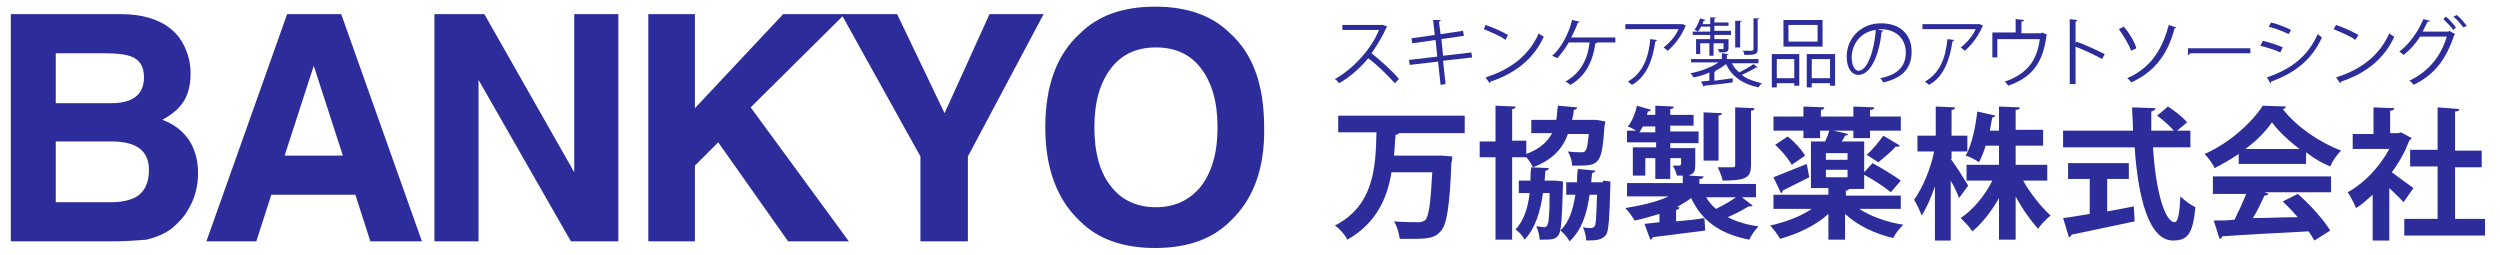
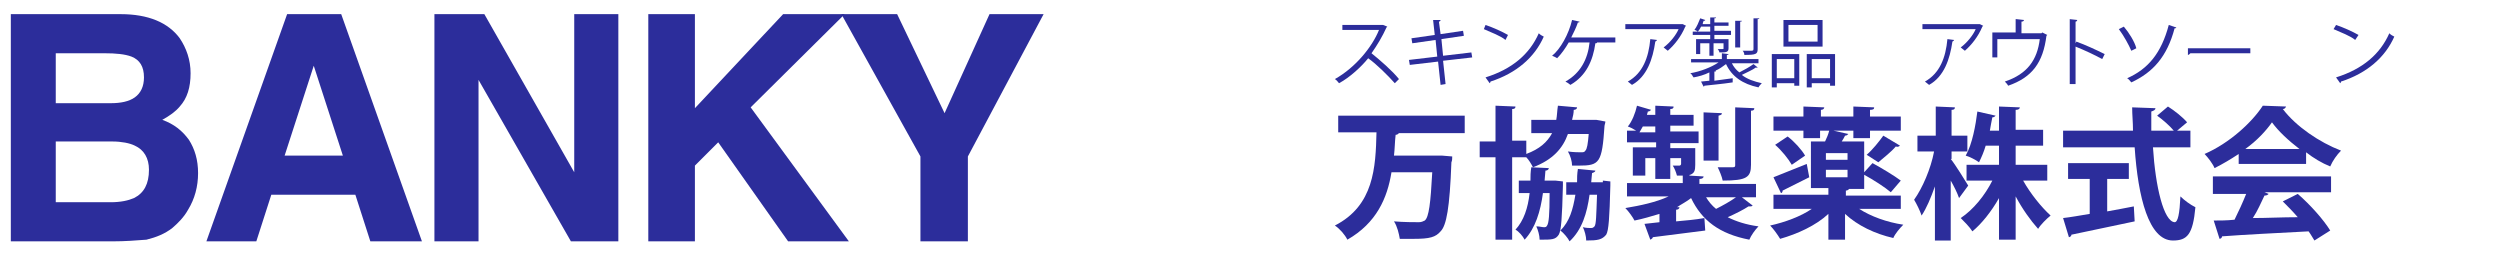
<svg xmlns="http://www.w3.org/2000/svg" version="1.1" id="レイヤー_1" x="0px" y="0px" viewBox="0 0 300.4 30.7" style="enable-background:new 0 0 300.4 30.7;" xml:space="preserve">
  <style type="text/css">
	.st0{fill:#2c2d9b;}
</style>
  <g>
    <path class="st0" d="M21.6,4.6c0.8,1.2,1.3,2.6,1.3,4.2c0,1.7-0.4,3-1.3,4c-0.5,0.6-1.2,1.1-2.1,1.6c1.4,0.5,2.4,1.3,3.2,2.4   c0.7,1.1,1.1,2.4,1.1,4c0,1.6-0.4,3.1-1.2,4.4c-0.5,0.9-1.2,1.6-1.9,2.2c-0.9,0.7-1.9,1.1-3.1,1.4C16.3,28.9,15,29,13.6,29H1.3V1.7   h13.2C17.8,1.7,20.2,2.7,21.6,4.6z M6.7,6.4v6h6.6c1.2,0,2.2-0.2,2.9-0.7c0.7-0.5,1.1-1.3,1.1-2.4c0-1.3-0.5-2.1-1.5-2.5   c-0.8-0.3-1.9-0.4-3.2-0.4H6.7z M6.7,17v7.3h6.6c1.2,0,2.1-0.2,2.8-0.5c1.2-0.6,1.8-1.7,1.8-3.4c0-1.4-0.6-2.4-1.7-2.9   c-0.6-0.3-1.6-0.5-2.7-0.5H6.7z" />
    <path class="st0" d="M34.5,1.7H41L50.7,29h-6.2l-1.8-5.6H32.6L30.8,29h-6L34.5,1.7z M34.2,18.7h7L37.7,7.9L34.2,18.7z" />
    <path class="st0" d="M52.2,1.7h6L69,20.7V1.7h5.3V29h-5.7L57.5,9.6V29h-5.3V1.7z" />
    <path class="st0" d="M77.9,1.7h5.6v11.3L94.1,1.7h7.4L90.2,12.9L102,29h-7.3l-8.4-11.9l-2.8,2.8V29h-5.6V1.7z" />
    <path class="st0" d="M118.9,1.7h6.5l-9.1,17.1V29h-5.7V18.8l-9.5-17.1h6.7l5.7,11.9L118.9,1.7z" />
-     <path class="st0" d="M147.8,26.6c-2.1,2.1-5.1,3.2-9,3.2c-3.9,0-6.9-1.1-9-3.2c-2.8-2.6-4.2-6.4-4.2-11.3c0-5,1.4-8.8,4.2-11.3   c2.1-2.1,5.1-3.2,9-3.2c3.9,0,6.9,1.1,9,3.2c2.8,2.5,4.1,6.3,4.1,11.3C152,20.2,150.6,24,147.8,26.6z M144.3,22.4   c1.3-1.7,2-4,2-7.1c0-3.1-0.7-5.4-2-7.1c-1.3-1.7-3.1-2.5-5.4-2.5s-4.1,0.8-5.4,2.5c-1.3,1.7-2,4-2,7.1s0.7,5.5,2,7.1   c1.3,1.7,3.2,2.5,5.4,2.5S142.9,24.1,144.3,22.4z" />
  </g>
  <g>
    <g>
      <path class="st0" d="M166.7,3.2c0,0-0.1,0.1-0.1,0.1c-0.5,1.1-1.1,2.1-1.8,3.1c1,0.8,2.5,2.1,3.3,3.1l-0.5,0.5    c-0.8-0.9-2.2-2.3-3.2-3c-0.8,1-2.2,2.3-3.5,3c-0.1-0.1-0.3-0.4-0.5-0.5c2.5-1.4,4.5-3.9,5.3-5.9h-4.4V3h4.8l0.1,0L166.7,3.2z" />
      <path class="st0" d="M173.4,7.3l0.3,2.8l-0.6,0.1l-0.3-2.8l-3.4,0.4l-0.1-0.6l3.4-0.4l-0.2-2l-2.8,0.4l-0.1-0.6l2.8-0.4l-0.2-1.8    l0.9,0c0,0.1-0.1,0.2-0.2,0.2l0.2,1.5l2.7-0.4l0.1,0.6l-2.7,0.4l0.2,2l3.4-0.4l0.1,0.6L173.4,7.3z" />
      <path class="st0" d="M178.5,3c0.9,0.3,2,0.8,2.7,1.2l-0.3,0.6c-0.6-0.5-1.7-0.9-2.6-1.3L178.5,3z M178.5,9.3    c3.2-1,5.3-2.8,6.4-5.3c0.2,0.2,0.4,0.3,0.6,0.4c-1.1,2.5-3.3,4.4-6.4,5.4c0,0.1-0.1,0.2-0.1,0.2L178.5,9.3z" />
      <path class="st0" d="M194.1,4.5v0.6h-2.2c0,0.1-0.1,0.1-0.2,0.1c-0.3,2.1-1.1,3.9-3,5c-0.1-0.1-0.4-0.3-0.6-0.4    c1.8-1,2.7-2.7,2.9-4.7h-2.5c-0.4,0.7-0.9,1.4-1.4,1.9c-0.1-0.1-0.4-0.2-0.6-0.3c1-0.8,2-2.6,2.4-4.3l0.9,0.2    c0,0.1-0.1,0.1-0.2,0.1c-0.2,0.6-0.5,1.2-0.8,1.8H194.1z" />
      <path class="st0" d="M202.6,3.1c0,0-0.1,0.1-0.1,0.1c-0.5,1.2-1.3,2.2-2.1,2.9c-0.1-0.1-0.4-0.3-0.5-0.4c0.8-0.6,1.5-1.5,1.8-2.2    h-6.4V2.9h6.8l0.1,0L202.6,3.1z M199.1,4.8c0,0.1-0.1,0.1-0.2,0.2c-0.3,2.1-1,4.2-2.8,5.2c-0.1-0.1-0.4-0.3-0.5-0.4    c1.8-1,2.5-2.9,2.7-5.1L199.1,4.8z" />
      <path class="st0" d="M208.1,7.6c0.2,0.4,0.5,0.8,0.9,1.1c0.6-0.3,1.3-0.7,1.7-1l0.5,0.4c0,0-0.1,0.1-0.2,0    c-0.4,0.3-1.1,0.6-1.7,0.9c0.6,0.5,1.5,0.8,2.4,1c-0.1,0.1-0.3,0.3-0.4,0.5c-1.9-0.4-3.2-1.3-3.9-2.8c-0.4,0.3-0.8,0.6-1.3,0.8    l0.1,0c0,0.1-0.1,0.1-0.2,0.1v1.1c0.7-0.1,1.5-0.2,2.2-0.3l0,0.5c-1.3,0.2-2.6,0.3-3.4,0.4c0,0.1-0.1,0.1-0.1,0.1l-0.3-0.6l1-0.1    v-1c-0.6,0.3-1.3,0.5-1.9,0.6c-0.1-0.1-0.2-0.4-0.4-0.5c1.2-0.2,2.5-0.7,3.4-1.3h-3.3V7.1h3.7V6.4l0.8,0.1c0,0.1-0.1,0.1-0.2,0.1    v0.5h3.8v0.5H208.1z M205.5,4.7V4.2h-2.1V3.8h2.1V3.2h-1.1c-0.1,0.2-0.2,0.4-0.4,0.6c-0.1-0.1-0.3-0.2-0.4-0.2    c0.3-0.4,0.5-0.9,0.7-1.4l0.6,0.2c0,0.1-0.1,0.1-0.2,0.1c0,0.1-0.1,0.2-0.1,0.4h0.9V2.1l0.7,0c0,0.1-0.1,0.1-0.2,0.1v0.5h1.7v0.4    h-1.7v0.6h2v0.5h-2v0.5h1.7v1.1c0,0.5-0.3,0.5-1.1,0.5c0-0.1-0.1-0.3-0.2-0.4h0.5c0.2,0,0.2,0,0.2-0.1V5.2h-1.2v1.5h-0.5V5.2h-1.1    v1.3h-0.5V4.7H205.5z M209.3,2.5c0,0.1-0.1,0.1-0.2,0.1v3.1h-0.6V2.5L209.3,2.5z M211.4,2.2c0,0.1-0.1,0.1-0.2,0.1v3.6    c0,0.6-0.2,0.7-1.6,0.7c0-0.2-0.1-0.4-0.2-0.5c0.3,0,0.6,0,0.8,0c0.4,0,0.5,0,0.5-0.2V2.2L211.4,2.2z" />
      <path class="st0" d="M212.9,10.4V6.5h3.3v3.8h-0.6V10h-2.1v0.5H212.9z M215.6,7.1h-2.1v2.3h2.1V7.1z M219,2.4v3.2h-4.7V2.4H219z     M218.4,5V3h-3.5v2H218.4z M217.1,6.5h3.4v3.8h-0.6V10h-2.2v0.5h-0.6V6.5z M217.7,9.4h2.2V7.1h-2.2V9.4z" />
-       <path class="st0" d="M226.3,3.7c0,0.1-0.1,0.1-0.2,0.1c-0.3,2.8-1.3,5.2-2.8,5.2c-0.8,0-1.4-0.8-1.4-2.2c0-2.2,1.7-4,4.1-4    c2.6,0,3.7,1.6,3.7,3.4c0,2.1-1.2,3.2-3.4,3.7c-0.1-0.1-0.2-0.4-0.4-0.5c2.1-0.4,3.1-1.4,3.1-3.1c0-1.5-1-2.8-3.1-2.8    c-0.1,0-0.2,0-0.3,0L226.3,3.7z M225.4,3.6c-1.8,0.2-2.9,1.7-2.9,3.3c0,1,0.4,1.6,0.8,1.6C224.4,8.5,225.2,6.1,225.4,3.6z" />
      <path class="st0" d="M238.3,3.1c0,0-0.1,0.1-0.1,0.1c-0.5,1.2-1.3,2.2-2.1,2.9c-0.1-0.1-0.4-0.3-0.5-0.4c0.8-0.6,1.5-1.5,1.8-2.2    h-6.4V2.9h6.8l0.1,0L238.3,3.1z M234.8,4.8c0,0.1-0.1,0.1-0.2,0.2c-0.3,2.1-1,4.2-2.8,5.2c-0.1-0.1-0.4-0.3-0.5-0.4    c1.8-1,2.5-2.9,2.7-5.1L234.8,4.8z" />
      <path class="st0" d="M242.3,2.3l0.9,0.1c0,0.1-0.1,0.2-0.3,0.2v1.4h2.4l0.1-0.1l0.6,0.3c0,0-0.1,0.1-0.1,0.1c-0.4,3.2-1.7,5-4.6,6    c-0.1-0.2-0.3-0.4-0.4-0.5c2.7-0.9,3.9-2.6,4.2-5.1h-5.1v2.2h-0.6V3.9h2.8V2.3z" />
      <path class="st0" d="M252.6,7.1c-0.9-0.5-2.2-1.1-3.2-1.5v4.5h-0.7V2.3l0.9,0.1c0,0.1-0.1,0.2-0.2,0.2v2.6l0.1-0.2    c1.1,0.4,2.4,1,3.4,1.5L252.6,7.1z" />
      <path class="st0" d="M255.2,3.2c0.6,0.7,1.3,1.8,1.5,2.6l-0.6,0.3c-0.3-0.7-0.9-1.8-1.5-2.6L255.2,3.2z M261.5,3.3    c0,0.1-0.1,0.1-0.2,0.1c-0.9,3.4-2.6,5.3-5.2,6.5c-0.1-0.1-0.3-0.4-0.5-0.5c2.5-1.1,4.1-3,5-6.4L261.5,3.3z" />
      <path class="st0" d="M262.9,5.8h7.5v0.6h-7.2c-0.1,0.1-0.2,0.2-0.3,0.2L262.9,5.8z" />
-       <path class="st0" d="M271.9,4.9c0.8,0.2,1.8,0.5,2.4,0.8L274,6.3c-0.6-0.3-1.6-0.6-2.4-0.8L271.9,4.9z M272.4,9.3    c2.9-1,4.9-2.5,6.1-5.2c0.1,0.1,0.4,0.3,0.5,0.4c-1.2,2.7-3.3,4.3-6.1,5.3c0,0.1,0,0.2-0.1,0.2L272.4,9.3z M272.9,2.7    c0.8,0.2,1.8,0.6,2.4,0.9L275,4.1c-0.6-0.3-1.6-0.7-2.4-0.9L272.9,2.7z" />
      <path class="st0" d="M280.7,3c0.9,0.3,2,0.8,2.7,1.2L283,4.8c-0.6-0.5-1.7-0.9-2.6-1.3L280.7,3z M280.7,9.3c3.2-1,5.3-2.8,6.4-5.3    c0.2,0.2,0.4,0.3,0.6,0.4c-1.1,2.5-3.3,4.4-6.4,5.4c0,0.1-0.1,0.2-0.1,0.2L280.7,9.3z" />
-       <path class="st0" d="M295,4.1c0,0.1-0.1,0.1-0.1,0.1c-1,3-2.4,4.8-4.9,6c-0.1-0.2-0.3-0.4-0.5-0.5c2.3-1.1,3.8-2.9,4.5-5.3h-3.2    c-0.5,0.8-1.2,1.6-2,2.2c-0.1-0.1-0.3-0.3-0.5-0.4c1.2-0.9,2.2-2.3,2.9-3.9l0.8,0.2c0,0.1-0.1,0.1-0.3,0.1    c-0.2,0.4-0.4,0.8-0.6,1.2h3.1l0.1-0.1L295,4.1z M293.9,2c0.4,0.3,0.9,0.9,1.2,1.3l-0.3,0.3c-0.3-0.4-0.8-0.9-1.2-1.3L293.9,2z     M295.2,1.8c0.4,0.3,0.9,0.9,1.2,1.3L296,3.3c-0.3-0.4-0.7-0.9-1.2-1.3L295.2,1.8z" />
    </g>
    <g>
      <path class="st0" d="M176,16h-7.9c-0.1,0.1-0.2,0.2-0.4,0.2c-0.1,0.8-0.1,1.7-0.2,2.5h5.3l0.5,0l1.2,0.1c0,0.2,0,0.5-0.1,0.7    c-0.2,5.5-0.6,7.6-1.3,8.3c-0.6,0.7-1.3,0.9-3.2,0.9c-0.5,0-1.1,0-1.7,0c-0.1-0.6-0.3-1.5-0.7-2.1c1.2,0.1,2.4,0.1,3,0.1    c0.3,0,0.5-0.1,0.7-0.2c0.5-0.4,0.7-2.1,0.9-5.8h-4.9c-0.5,3.1-1.8,6.1-5.3,8.1c-0.3-0.6-0.9-1.3-1.5-1.7c4.7-2.4,4.9-7,5-11.2    h-4.6v-2H176V16z" />
      <path class="st0" d="M188.4,16.1c-0.6,1.7-1.8,3.1-4.2,4c-0.2-0.4-0.5-0.9-0.8-1.2h-1.7v9.9h-2v-9.9h-1.9v-1.9h1.9v-4.3l2.4,0.1    c0,0.2-0.1,0.3-0.4,0.3v3.8h1.7v1.6c1.6-0.6,2.5-1.4,3.1-2.5h-2.5v-1.6h3c0.1-0.5,0.1-1.1,0.2-1.7l2.3,0.2c0,0.2-0.2,0.3-0.4,0.3    c0,0.4-0.1,0.8-0.2,1.2h2.5l0.4,0l1.1,0.2c0,0.2-0.1,0.4-0.1,0.5c-0.3,4.5-0.6,4.8-3.1,4.8c-0.3,0-0.5,0-0.8,0    c0-0.5-0.2-1.2-0.5-1.7c0.7,0.1,1.3,0.1,1.6,0.1c0.2,0,0.4,0,0.5-0.2c0.2-0.2,0.3-0.8,0.4-2H188.4z M186.9,21.7l0.9,0.1    c0,0.2,0,0.4,0,0.5c-0.1,3.9-0.2,5.4-0.5,5.9c-0.4,0.6-0.8,0.6-2.3,0.6c0-0.5-0.2-1.2-0.4-1.6c0.4,0,0.7,0.1,0.9,0.1    c0.2,0,0.3,0,0.4-0.2c0.2-0.3,0.3-1.2,0.3-3.9h-0.8c-0.3,2.2-0.9,4.2-2.2,5.6c-0.2-0.4-0.7-1-1.1-1.2c1-1.1,1.5-2.6,1.7-4.4h-1.3    v-1.5h1.4c0-0.5,0-1,0.1-1.6l2.1,0.1c0,0.2-0.2,0.3-0.4,0.3l-0.1,1.2h1.1L186.9,21.7z M192.6,21.7l0.9,0.1c0,0.2,0,0.4,0,0.5    c-0.1,3.9-0.2,5.4-0.5,5.9c-0.5,0.6-1,0.7-2.4,0.7c0-0.5-0.2-1.2-0.4-1.6c0.4,0.1,0.8,0.1,1,0.1c0.2,0,0.3-0.1,0.4-0.2    c0.2-0.3,0.2-1.2,0.3-3.8H191c-0.3,2.2-0.9,4.2-2.4,5.6c-0.2-0.4-0.7-1-1.1-1.3c1.1-1.1,1.5-2.5,1.8-4.3h-1.1v-1.5h1.3    c0-0.5,0-1,0.1-1.6l2.1,0.2c0,0.1-0.1,0.2-0.4,0.3l-0.1,1.1H192.6z" />
      <path class="st0" d="M209.3,23.7l1.3,1c-0.1,0.1-0.2,0.1-0.3,0.1c-0.1,0-0.1,0-0.2,0c-0.6,0.4-1.6,0.9-2.5,1.3    c1,0.5,2.2,0.9,3.7,1.1c-0.4,0.4-0.9,1.1-1.1,1.6c-3.6-0.7-5.7-2.3-7-5c-0.5,0.4-1.1,0.7-1.7,1.1l0.3,0c0,0.2-0.2,0.3-0.4,0.3v1.4    c1.1-0.1,2.3-0.2,3.4-0.4l0.1,1.5c-2.3,0.3-4.7,0.6-6.3,0.8c0,0.1-0.1,0.2-0.3,0.3l-0.7-1.9l1.8-0.2v-1c-1,0.3-2,0.6-3,0.8    c-0.2-0.4-0.7-1.1-1.1-1.5c1.8-0.3,3.7-0.7,5.2-1.4h-5v-1.6h6.7v-0.9c-0.2,0-0.5,0-0.7,0c-0.1-0.4-0.3-0.9-0.5-1.2    c0.4,0,0.7,0,0.8,0c0.1,0,0.2-0.1,0.2-0.2v-0.7h-1.3v2.5h-1.8v-2.5h-1.2v2.1h-1.5v-3.4h2.8v-0.6h-3.5v-1.4h1.1    c-0.3-0.2-0.7-0.4-1-0.5c0.5-0.6,0.9-1.6,1.1-2.5l1.7,0.5c-0.1,0.1-0.2,0.2-0.4,0.2c0,0.1-0.1,0.3-0.1,0.4h1v-1.1l2.2,0.1    c0,0.2-0.1,0.3-0.4,0.3v0.7h2.8v1.3h-2.8v0.7h3.4v1.4h-3.4v0.6h3v2c0,0.7-0.1,1-0.6,1.2c-0.1,0-0.1,0-0.1,0.1l1.7,0.1    c0,0.2-0.2,0.3-0.5,0.3v0.6h6.8v1.6H209.3z M197.4,15.2c-0.1,0.2-0.3,0.5-0.4,0.7h1.9v-0.7H197.4z M206.9,13.6    c0,0.2-0.1,0.2-0.4,0.3v5.4h-1.8v-5.8L206.9,13.6z M205,23.7c0.3,0.5,0.7,1,1.2,1.4c0.8-0.4,1.7-0.9,2.4-1.4H205z M210.8,13    c0,0.2-0.1,0.3-0.4,0.3v6.5c0,1.5-0.5,1.9-3.4,1.9c-0.1-0.5-0.4-1.2-0.6-1.6c0.8,0,1.6,0,1.8,0c0.3,0,0.3-0.1,0.3-0.3v-6.9    L210.8,13z" />
      <path class="st0" d="M228.3,25.1h-4.9c1.4,0.9,3.3,1.6,5.3,1.9c-0.4,0.4-1,1.1-1.2,1.6c-2.2-0.5-4.3-1.5-5.8-2.9v3.1h-2v-3.1    c-1.5,1.4-3.7,2.4-5.8,3c-0.3-0.5-0.8-1.2-1.2-1.6c1.8-0.4,3.7-1.1,5-2h-4.6v-1.7h6.6v-0.8h-2.1V17h1.7c0.2-0.4,0.4-0.9,0.5-1.3    h-1.1v0.9h-2v-0.9h-3.6V14h3.6v-1.2l2.5,0.1c0,0.2-0.2,0.3-0.4,0.3V14h3.9v-1.2l2.5,0.1c0,0.2-0.1,0.3-0.5,0.3V14h3.7v1.7h-3.7    v0.9h-2v-0.9h-2.4l1.8,0.4c-0.1,0.1-0.2,0.2-0.4,0.2c-0.1,0.2-0.2,0.4-0.4,0.7h2.7v3.7l1-1.1c1.1,0.6,2.6,1.5,3.4,2.1l-1.2,1.4    c-0.7-0.6-2.1-1.5-3.2-2.1v1.7h-1.8c-0.1,0.1-0.2,0.2-0.4,0.2v0.6h6.6V25.1z M217.4,21.3c-1.2,0.6-2.4,1.2-3.2,1.6    c0,0.2-0.1,0.3-0.2,0.3l-0.9-1.9c1-0.4,2.5-1,4-1.6L217.4,21.3z M214.8,16.4c0.8,0.6,1.7,1.6,2.1,2.3l-1.6,1.1    c-0.4-0.7-1.2-1.7-2-2.4L214.8,16.4z M222,19.2v-0.8h-2.6v0.8H222z M219.4,20.4v0.9h2.6v-0.9H219.4z M228.3,17.5    c-0.1,0.1-0.3,0.2-0.5,0.1c-0.5,0.6-1.5,1.4-2.1,1.9l-1.4-0.9c0.7-0.6,1.5-1.6,2-2.3L228.3,17.5z" />
      <path class="st0" d="M234.4,19.1c0.5,0.6,1.8,2.7,2.1,3.2l-1.1,1.5c-0.2-0.6-0.6-1.4-1-2.1v7.2h-1.9v-6.5c-0.5,1.4-1,2.6-1.6,3.5    c-0.2-0.6-0.6-1.4-0.9-1.9c1-1.4,2-3.7,2.4-5.8h-2v-1.9h2.2v-3.5l2.3,0.1c0,0.2-0.1,0.3-0.4,0.3v3.1h1.9v1.9h-1.9V19.1z M246,21.7    h-2.9c0.9,1.6,2.2,3.2,3.3,4.2c-0.5,0.4-1.2,1.1-1.5,1.6c-0.9-1-1.9-2.4-2.7-3.9v5.2h-2v-5c-0.9,1.6-2.1,3.1-3.2,4    c-0.3-0.5-1-1.2-1.4-1.6c1.5-1,2.9-2.7,3.8-4.5h-3.1v-1.9h3.9v-2.3h-1.6c-0.2,0.7-0.5,1.4-0.8,2c-0.4-0.3-1.2-0.7-1.6-0.8    c0.8-1.4,1.2-3.7,1.4-5.3l2.2,0.5c-0.1,0.1-0.2,0.2-0.4,0.2c-0.1,0.5-0.2,1-0.3,1.6h1.1v-2.9l2.5,0.1c0,0.2-0.2,0.3-0.5,0.3v2.4    h3.3v1.9h-3.3v2.3h3.8V21.7z" />
      <path class="st0" d="M263.3,17.7h-4.6c0.3,4.8,1.3,8.9,2.6,9c0.4,0,0.6-1,0.7-3.1c0.5,0.5,1.2,1,1.8,1.3c-0.3,3.3-1,4-2.7,4    c-2.9,0-4.2-5.2-4.6-11.2h-8.6v-2h8.4c0-1-0.1-1.9-0.1-2.8L259,13c0,0.2-0.2,0.3-0.5,0.4c0,0.8,0,1.5,0,2.3h2.7    c-0.5-0.6-1.3-1.3-2-1.8l1.3-1.1c0.8,0.5,1.8,1.3,2.3,1.9l-1.2,1h1.6V17.7z M253.2,21.5v3.9c1.1-0.2,2.2-0.4,3.2-0.6l0.1,1.8    c-2.8,0.6-5.7,1.2-7.6,1.6c0,0.2-0.2,0.3-0.3,0.3l-0.7-2.3c0.9-0.1,2-0.3,3.2-0.5v-4.2h-2.6v-1.9h7.3v1.9H253.2z" />
      <path class="st0" d="M269,19.8v-1.3c-0.9,0.6-1.9,1.2-2.9,1.7c-0.2-0.5-0.8-1.3-1.2-1.7c3-1.3,5.7-3.8,7-5.8l2.8,0.1    c-0.1,0.2-0.2,0.3-0.4,0.3c1.6,2.1,4.4,4,7,5c-0.5,0.5-1,1.2-1.3,1.9c-1-0.4-2-1-2.9-1.7v1.4H269z M265.9,23.1v-1.9h14.2v1.9h-8    l0.5,0.2c-0.1,0.1-0.2,0.2-0.5,0.2c-0.4,0.8-0.8,1.8-1.4,2.7c1.7,0,3.5-0.1,5.4-0.1c-0.6-0.7-1.2-1.3-1.8-1.9l1.8-0.9    c1.5,1.3,3.1,3.1,3.9,4.4l-1.9,1.2c-0.2-0.3-0.4-0.7-0.7-1.1c-3.8,0.2-7.8,0.4-10.4,0.6c0,0.2-0.2,0.3-0.3,0.3l-0.7-2.2    c0.7,0,1.6,0,2.5-0.1c0.5-1,1-2.1,1.4-3.1H265.9z M276.3,17.9c-1.3-1-2.5-2.1-3.3-3.2c-0.7,1-1.8,2.2-3.2,3.2H276.3z" />
-       <path class="st0" d="M289.8,16.6c-0.1,0.1-0.2,0.2-0.3,0.3c-0.5,1.3-1.2,2.6-2.1,3.8c0.8,0.6,2.2,1.6,2.6,1.9l-1.2,1.7    c-0.4-0.5-1.1-1.1-1.7-1.7v6.3h-2v-5.5c-0.7,0.6-1.3,1.2-2,1.6c-0.2-0.5-0.7-1.5-1-1.9c2-1.1,3.8-3,5-5.2h-4.4v-1.8h2.5v-3.2    l2.5,0.1c0,0.2-0.2,0.3-0.5,0.3v2.7h1l0.3-0.1L289.8,16.6z M294.9,26.3h3.7v2h-9.7v-2h4V20h-3.3v-2h3.3v-5.1l2.6,0.2    c0,0.2-0.2,0.3-0.5,0.3v4.7h3.2v2h-3.2V26.3z" />
    </g>
  </g>
</svg>